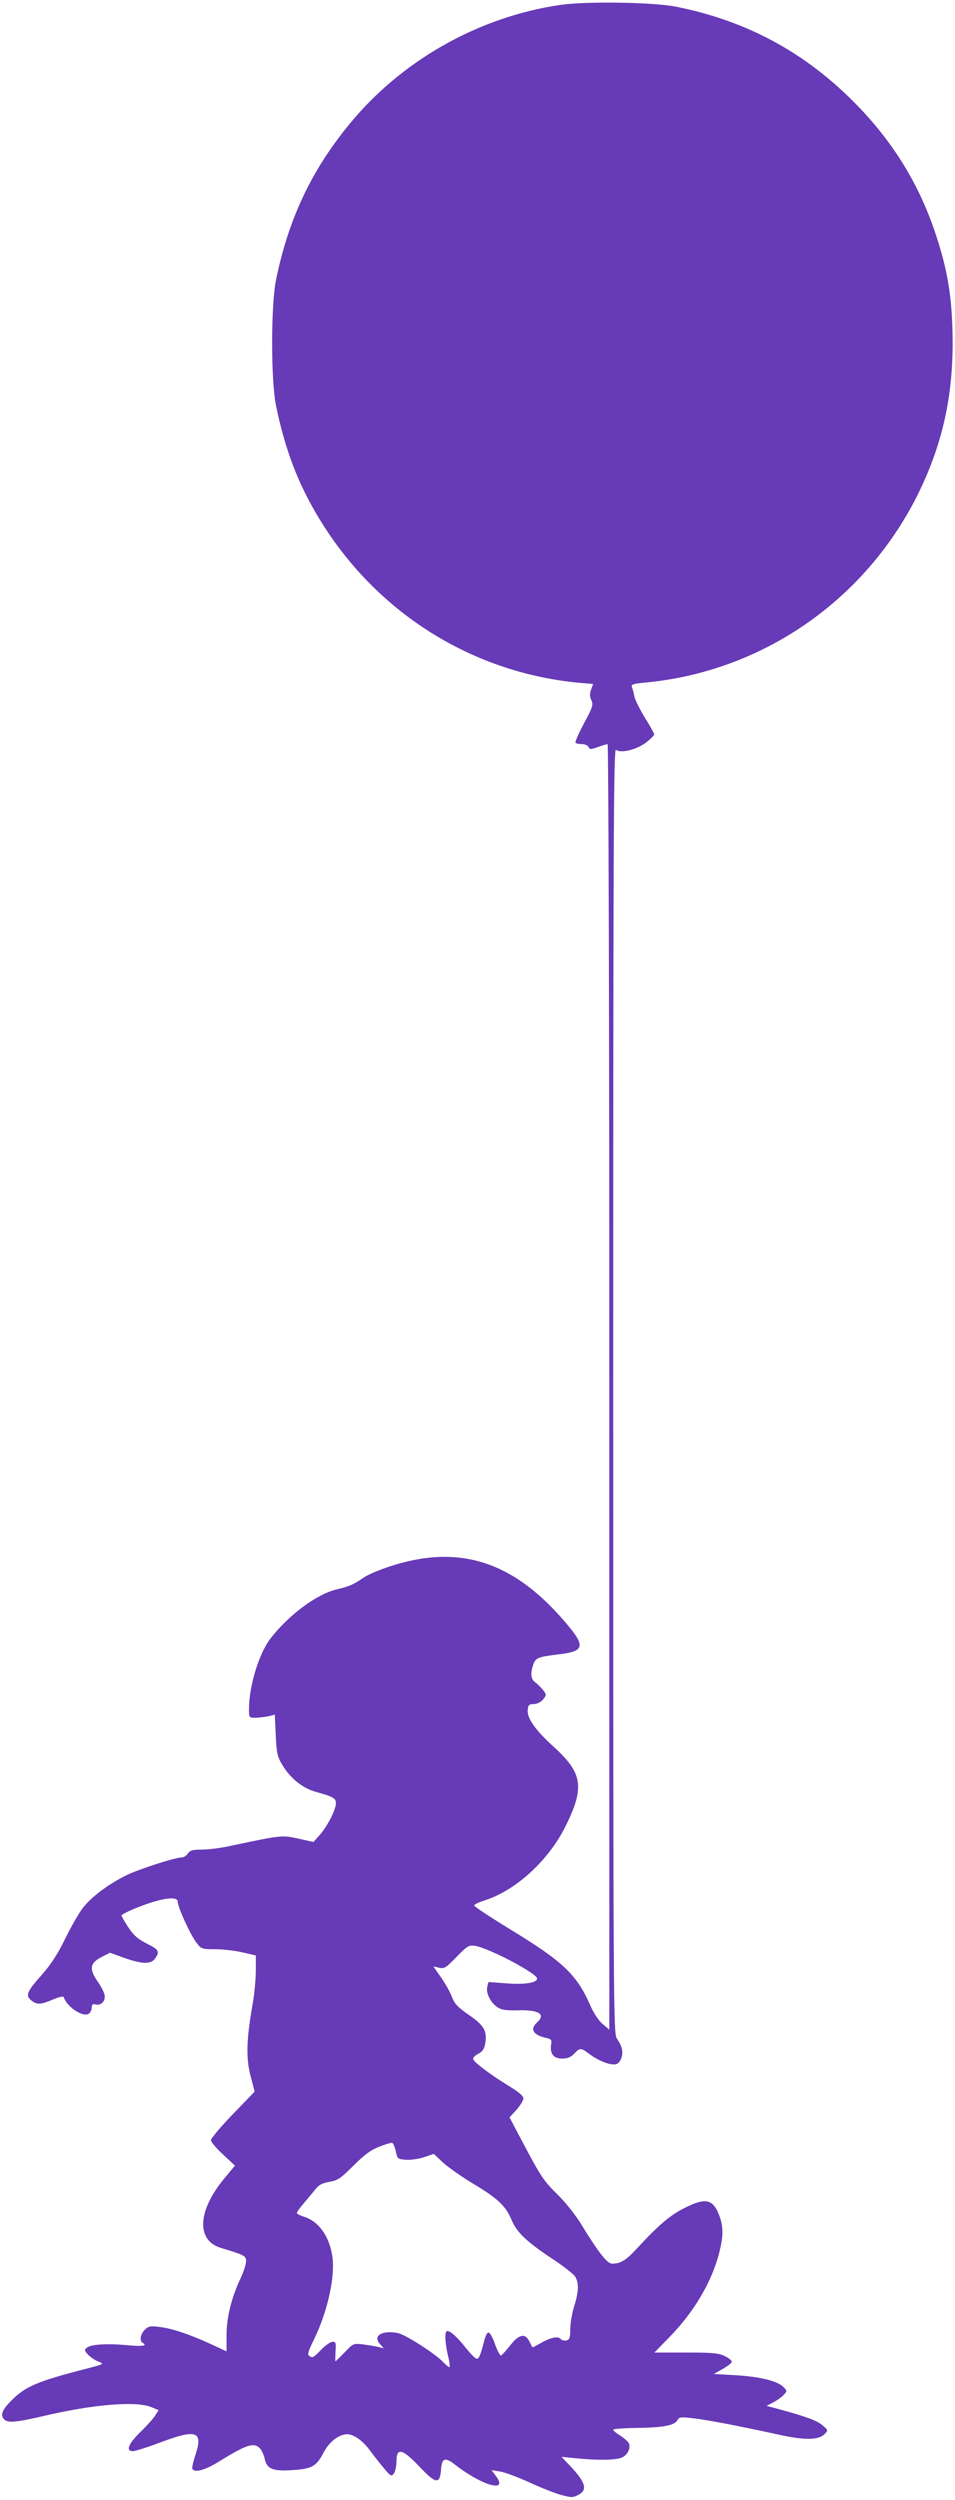
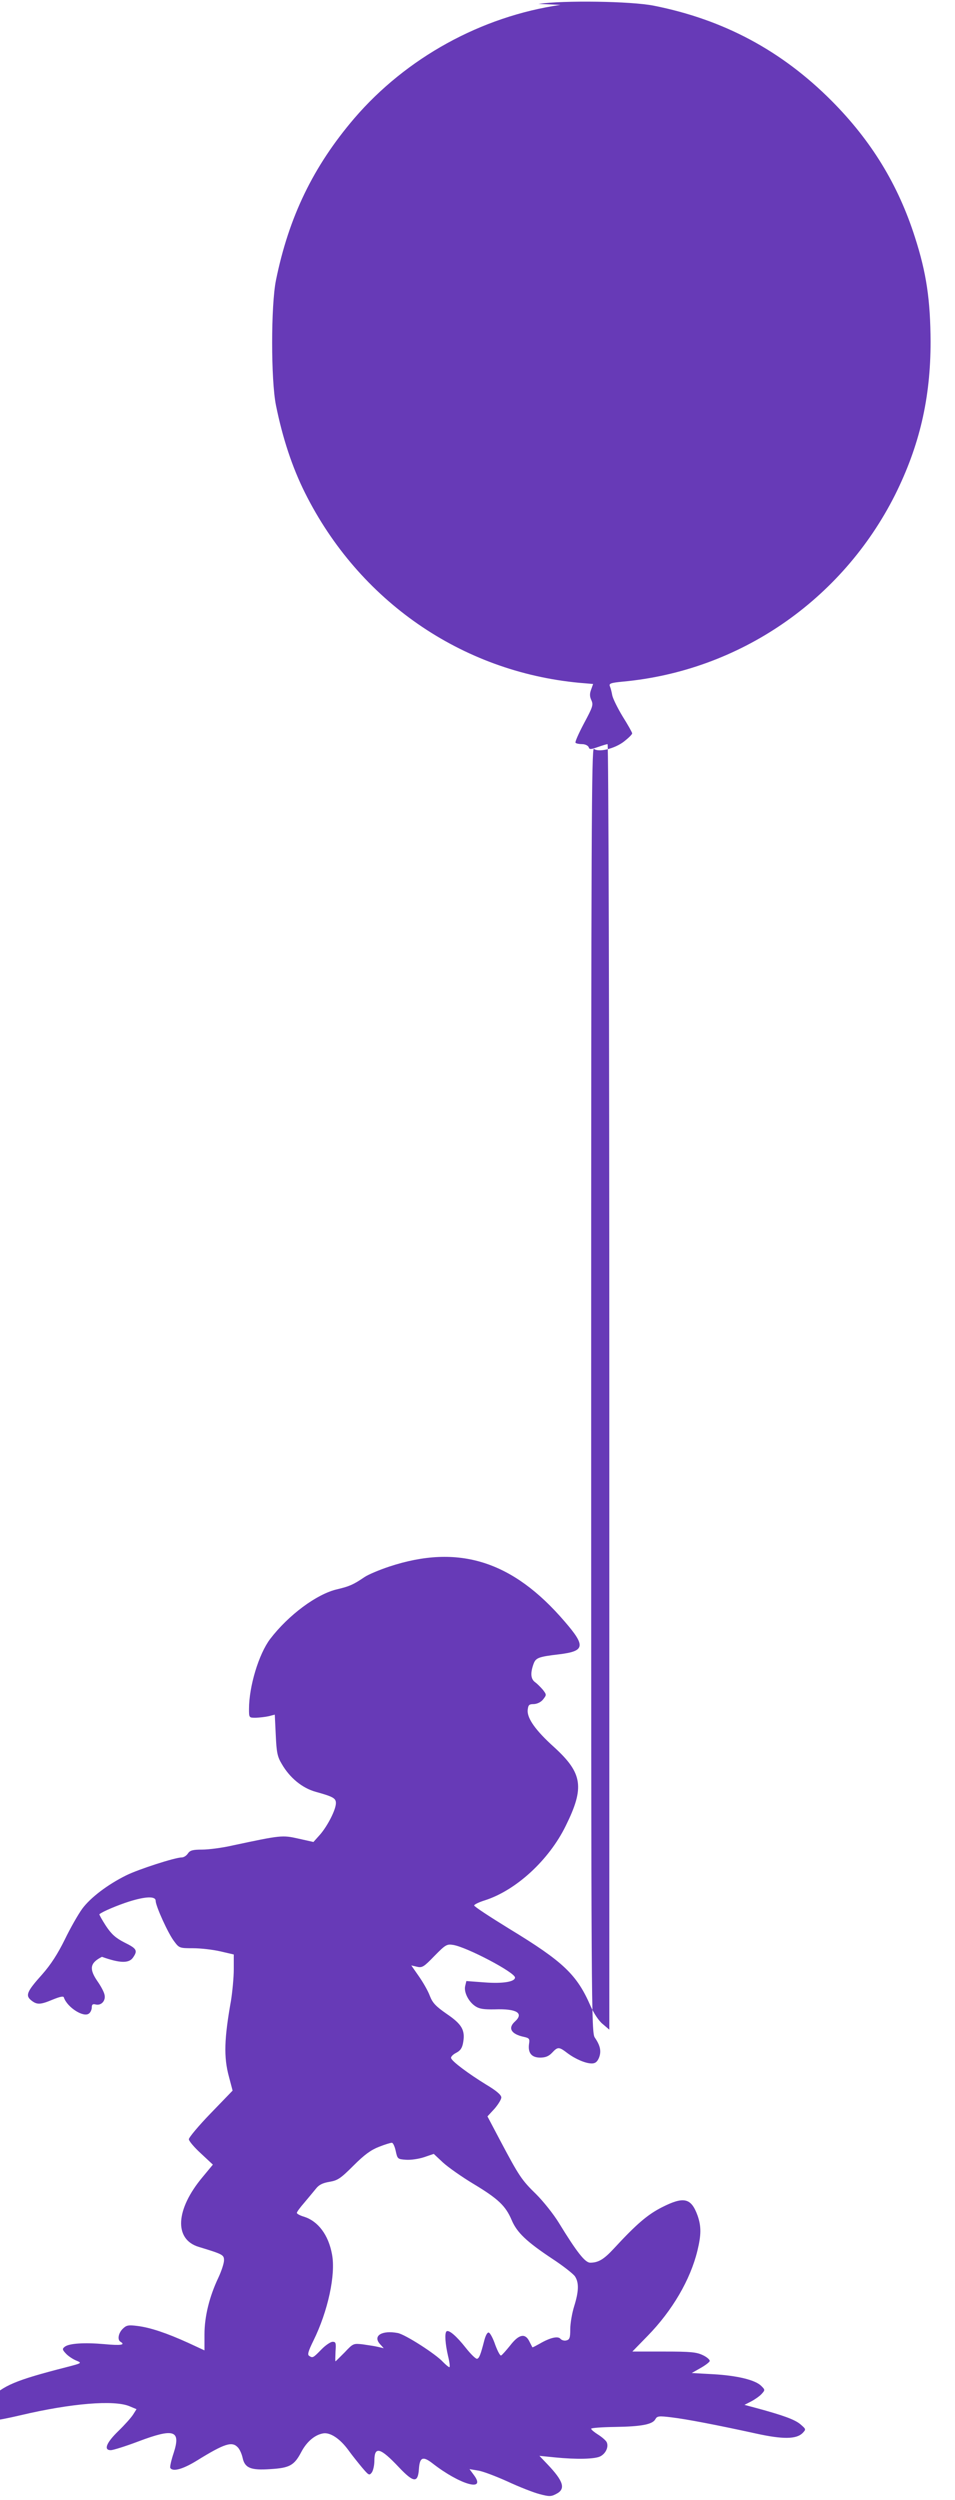
<svg xmlns="http://www.w3.org/2000/svg" version="1.0" width="489pt" height="1280pt" viewBox="0 0 489 1280" preserveAspectRatio="xMidYMid meet">
  <g transform="translate(0,1280) scale(0.1,-0.1)" fill="#673ab7" stroke="none">
-     <path d="M2870 12775 c-406 -59 -790 -271 -1056 -581 -210 -246 -335 -504 -401 -829 -26 -129 -26 -511 0 -640 34 -168 83 -317 149 -449 276 -552 800 -915 1404 -972 l71 -6 -10 -28 c-8 -21 -8 -36 1 -55 11 -24 7 -35 -38 -119 -27 -51 -47 -96 -43 -99 3 -4 19 -7 34 -7 15 0 29 -7 33 -15 4 -13 10 -13 47 0 23 8 45 15 50 15 5 0 9 -1419 9 -3291 l0 -3291 -34 29 c-20 16 -45 54 -62 92 -70 161 -139 227 -417 396 -99 61 -180 114 -179 119 0 5 25 17 54 26 160 51 329 206 415 382 97 196 86 269 -58 401 -97 87 -141 150 -137 192 3 26 7 30 32 30 17 1 36 10 47 24 18 23 18 24 -1 49 -12 14 -30 32 -40 39 -22 16 -25 45 -9 91 12 34 23 39 133 52 131 16 136 42 28 167 -267 312 -545 399 -899 282 -51 -17 -108 -41 -127 -54 -56 -38 -76 -47 -139 -62 -105 -24 -250 -132 -344 -255 -58 -77 -108 -242 -108 -358 0 -45 0 -45 35 -45 19 1 49 4 66 8 l31 8 5 -104 c4 -89 8 -111 31 -149 41 -71 105 -123 173 -142 90 -25 104 -33 104 -58 0 -34 -43 -117 -81 -161 l-34 -38 -76 17 c-84 19 -90 18 -339 -35 -52 -12 -122 -21 -155 -21 -49 0 -62 -4 -73 -20 -7 -11 -21 -20 -31 -20 -34 0 -223 -61 -285 -92 -95 -47 -183 -114 -225 -171 -21 -29 -61 -99 -89 -157 -36 -73 -71 -128 -116 -179 -79 -88 -87 -108 -56 -133 29 -23 46 -23 110 4 37 15 55 19 57 11 17 -51 102 -105 129 -82 8 6 14 20 14 31 0 15 5 19 20 15 29 -7 53 20 45 51 -3 14 -19 44 -36 68 -44 64 -38 94 23 125 l41 21 72 -26 c92 -33 138 -34 159 -4 25 36 20 46 -43 77 -45 23 -67 42 -96 86 -20 31 -35 58 -33 59 14 13 95 47 152 65 86 27 136 28 136 4 0 -27 65 -170 95 -208 25 -34 28 -35 96 -35 39 0 101 -7 140 -16 l69 -16 0 -76 c0 -42 -7 -114 -14 -159 -35 -196 -38 -290 -11 -390 l19 -72 -112 -116 c-62 -64 -112 -124 -112 -133 0 -9 28 -42 62 -73 l61 -57 -53 -64 c-138 -165 -147 -318 -20 -357 125 -38 130 -41 130 -69 0 -15 -13 -55 -29 -89 -46 -97 -71 -199 -71 -290 l0 -82 -82 38 c-112 51 -196 79 -261 87 -47 6 -57 4 -76 -15 -22 -22 -28 -56 -11 -66 27 -16 2 -20 -83 -12 -102 9 -182 4 -203 -14 -13 -10 -12 -15 7 -35 11 -12 35 -28 52 -35 31 -13 31 -13 -54 -35 -257 -66 -318 -92 -390 -164 -49 -49 -59 -76 -37 -98 18 -18 60 -15 197 17 258 61 479 79 557 46 l36 -15 -17 -27 c-10 -16 -44 -54 -76 -85 -61 -59 -77 -98 -39 -98 12 0 76 20 142 45 183 69 218 57 180 -60 -12 -36 -20 -71 -17 -76 13 -21 65 -6 135 37 144 89 182 101 212 67 9 -10 19 -33 23 -51 11 -53 41 -66 142 -59 100 6 123 19 160 90 28 52 69 86 111 93 36 6 86 -27 129 -86 18 -25 50 -65 70 -89 34 -40 37 -42 50 -25 7 10 13 37 13 60 0 76 30 68 126 -34 75 -79 97 -81 102 -9 4 61 20 68 69 30 141 -110 278 -149 213 -61 l-23 31 42 -7 c24 -3 92 -29 152 -56 60 -28 134 -57 165 -65 49 -13 59 -13 85 1 50 25 38 65 -45 152 l-41 43 80 -8 c110 -11 206 -9 233 6 28 15 43 50 31 73 -5 9 -25 26 -44 38 -19 12 -35 25 -35 30 0 4 55 8 123 9 135 2 192 13 206 40 9 16 18 17 83 9 76 -9 232 -39 433 -83 136 -30 205 -29 237 2 19 20 19 20 -11 46 -29 24 -86 45 -226 83 l-60 16 35 18 c19 10 43 27 53 38 18 20 18 21 -2 41 -31 31 -124 53 -246 60 l-110 6 44 25 c25 14 46 30 48 36 2 6 -13 20 -34 30 -33 16 -61 19 -200 19 l-162 0 78 80 c127 130 219 288 255 436 20 82 20 125 1 180 -33 91 -70 100 -184 42 -72 -37 -128 -84 -246 -212 -51 -55 -79 -71 -120 -71 -26 0 -68 53 -161 205 -27 44 -79 109 -115 145 -75 73 -88 93 -183 272 l-67 127 36 39 c19 22 35 48 35 58 0 13 -26 35 -78 66 -91 56 -174 118 -179 135 -3 6 9 19 25 27 23 12 32 25 37 56 10 61 -7 91 -85 144 -56 39 -72 56 -86 92 -9 25 -35 70 -56 100 l-39 56 30 -7 c26 -6 35 0 89 56 56 57 63 61 95 56 70 -11 317 -141 317 -167 0 -22 -63 -32 -155 -25 l-94 7 -6 -25 c-8 -31 17 -81 52 -104 21 -14 44 -17 100 -16 111 4 150 -19 103 -62 -38 -34 -20 -65 46 -79 27 -6 30 -10 26 -35 -7 -47 13 -71 57 -71 27 0 44 7 61 25 29 31 35 31 77 -1 41 -31 94 -54 126 -54 18 0 28 8 37 29 13 33 7 62 -21 103 -18 25 -19 119 -19 3318 0 2847 2 3291 14 3281 24 -20 108 1 155 38 23 18 41 36 41 41 0 5 -22 44 -49 87 -26 43 -50 92 -53 108 -3 17 -8 37 -12 46 -6 14 3 18 66 24 596 55 1122 416 1394 956 125 251 182 494 182 784 -1 213 -21 352 -80 535 -86 270 -224 495 -427 699 -256 257 -553 416 -911 487 -117 23 -460 28 -590 9z m-844 -10987 c9 -42 10 -43 52 -46 24 -2 66 4 93 13 l50 17 47 -44 c26 -24 97 -74 157 -110 126 -76 164 -112 195 -185 27 -64 77 -111 208 -198 55 -36 107 -77 116 -90 21 -32 20 -76 -4 -153 -11 -35 -20 -88 -20 -117 0 -44 -3 -54 -20 -58 -10 -3 -24 1 -30 8 -13 16 -54 6 -107 -25 -20 -11 -36 -20 -37 -18 -1 2 -8 15 -16 31 -21 42 -53 36 -97 -21 -21 -26 -42 -50 -47 -52 -5 -3 -18 22 -30 54 -11 33 -26 61 -33 63 -7 3 -16 -13 -23 -39 -19 -74 -26 -92 -37 -95 -6 -2 -32 23 -58 56 -48 61 -88 95 -99 84 -10 -10 -6 -64 8 -125 8 -32 11 -58 7 -58 -4 0 -18 12 -32 26 -37 41 -196 143 -233 149 -80 15 -128 -14 -91 -56 l20 -22 -30 7 c-16 4 -52 9 -78 13 -47 5 -49 5 -92 -41 -25 -25 -46 -46 -47 -46 -2 0 -1 22 0 50 3 44 2 50 -15 50 -10 0 -37 -18 -58 -40 -42 -43 -44 -44 -62 -32 -10 6 -4 25 22 78 74 150 115 338 95 442 -18 99 -71 169 -142 192 -21 6 -38 15 -38 20 0 5 17 28 38 52 20 24 47 56 59 71 16 21 35 30 70 36 42 7 57 17 123 83 56 56 89 80 130 96 30 12 60 21 66 21 6 1 15 -18 20 -41z" />
+     <path d="M2870 12775 c-406 -59 -790 -271 -1056 -581 -210 -246 -335 -504 -401 -829 -26 -129 -26 -511 0 -640 34 -168 83 -317 149 -449 276 -552 800 -915 1404 -972 l71 -6 -10 -28 c-8 -21 -8 -36 1 -55 11 -24 7 -35 -38 -119 -27 -51 -47 -96 -43 -99 3 -4 19 -7 34 -7 15 0 29 -7 33 -15 4 -13 10 -13 47 0 23 8 45 15 50 15 5 0 9 -1419 9 -3291 l0 -3291 -34 29 c-20 16 -45 54 -62 92 -70 161 -139 227 -417 396 -99 61 -180 114 -179 119 0 5 25 17 54 26 160 51 329 206 415 382 97 196 86 269 -58 401 -97 87 -141 150 -137 192 3 26 7 30 32 30 17 1 36 10 47 24 18 23 18 24 -1 49 -12 14 -30 32 -40 39 -22 16 -25 45 -9 91 12 34 23 39 133 52 131 16 136 42 28 167 -267 312 -545 399 -899 282 -51 -17 -108 -41 -127 -54 -56 -38 -76 -47 -139 -62 -105 -24 -250 -132 -344 -255 -58 -77 -108 -242 -108 -358 0 -45 0 -45 35 -45 19 1 49 4 66 8 l31 8 5 -104 c4 -89 8 -111 31 -149 41 -71 105 -123 173 -142 90 -25 104 -33 104 -58 0 -34 -43 -117 -81 -161 l-34 -38 -76 17 c-84 19 -90 18 -339 -35 -52 -12 -122 -21 -155 -21 -49 0 -62 -4 -73 -20 -7 -11 -21 -20 -31 -20 -34 0 -223 -61 -285 -92 -95 -47 -183 -114 -225 -171 -21 -29 -61 -99 -89 -157 -36 -73 -71 -128 -116 -179 -79 -88 -87 -108 -56 -133 29 -23 46 -23 110 4 37 15 55 19 57 11 17 -51 102 -105 129 -82 8 6 14 20 14 31 0 15 5 19 20 15 29 -7 53 20 45 51 -3 14 -19 44 -36 68 -44 64 -38 94 23 125 c92 -33 138 -34 159 -4 25 36 20 46 -43 77 -45 23 -67 42 -96 86 -20 31 -35 58 -33 59 14 13 95 47 152 65 86 27 136 28 136 4 0 -27 65 -170 95 -208 25 -34 28 -35 96 -35 39 0 101 -7 140 -16 l69 -16 0 -76 c0 -42 -7 -114 -14 -159 -35 -196 -38 -290 -11 -390 l19 -72 -112 -116 c-62 -64 -112 -124 -112 -133 0 -9 28 -42 62 -73 l61 -57 -53 -64 c-138 -165 -147 -318 -20 -357 125 -38 130 -41 130 -69 0 -15 -13 -55 -29 -89 -46 -97 -71 -199 -71 -290 l0 -82 -82 38 c-112 51 -196 79 -261 87 -47 6 -57 4 -76 -15 -22 -22 -28 -56 -11 -66 27 -16 2 -20 -83 -12 -102 9 -182 4 -203 -14 -13 -10 -12 -15 7 -35 11 -12 35 -28 52 -35 31 -13 31 -13 -54 -35 -257 -66 -318 -92 -390 -164 -49 -49 -59 -76 -37 -98 18 -18 60 -15 197 17 258 61 479 79 557 46 l36 -15 -17 -27 c-10 -16 -44 -54 -76 -85 -61 -59 -77 -98 -39 -98 12 0 76 20 142 45 183 69 218 57 180 -60 -12 -36 -20 -71 -17 -76 13 -21 65 -6 135 37 144 89 182 101 212 67 9 -10 19 -33 23 -51 11 -53 41 -66 142 -59 100 6 123 19 160 90 28 52 69 86 111 93 36 6 86 -27 129 -86 18 -25 50 -65 70 -89 34 -40 37 -42 50 -25 7 10 13 37 13 60 0 76 30 68 126 -34 75 -79 97 -81 102 -9 4 61 20 68 69 30 141 -110 278 -149 213 -61 l-23 31 42 -7 c24 -3 92 -29 152 -56 60 -28 134 -57 165 -65 49 -13 59 -13 85 1 50 25 38 65 -45 152 l-41 43 80 -8 c110 -11 206 -9 233 6 28 15 43 50 31 73 -5 9 -25 26 -44 38 -19 12 -35 25 -35 30 0 4 55 8 123 9 135 2 192 13 206 40 9 16 18 17 83 9 76 -9 232 -39 433 -83 136 -30 205 -29 237 2 19 20 19 20 -11 46 -29 24 -86 45 -226 83 l-60 16 35 18 c19 10 43 27 53 38 18 20 18 21 -2 41 -31 31 -124 53 -246 60 l-110 6 44 25 c25 14 46 30 48 36 2 6 -13 20 -34 30 -33 16 -61 19 -200 19 l-162 0 78 80 c127 130 219 288 255 436 20 82 20 125 1 180 -33 91 -70 100 -184 42 -72 -37 -128 -84 -246 -212 -51 -55 -79 -71 -120 -71 -26 0 -68 53 -161 205 -27 44 -79 109 -115 145 -75 73 -88 93 -183 272 l-67 127 36 39 c19 22 35 48 35 58 0 13 -26 35 -78 66 -91 56 -174 118 -179 135 -3 6 9 19 25 27 23 12 32 25 37 56 10 61 -7 91 -85 144 -56 39 -72 56 -86 92 -9 25 -35 70 -56 100 l-39 56 30 -7 c26 -6 35 0 89 56 56 57 63 61 95 56 70 -11 317 -141 317 -167 0 -22 -63 -32 -155 -25 l-94 7 -6 -25 c-8 -31 17 -81 52 -104 21 -14 44 -17 100 -16 111 4 150 -19 103 -62 -38 -34 -20 -65 46 -79 27 -6 30 -10 26 -35 -7 -47 13 -71 57 -71 27 0 44 7 61 25 29 31 35 31 77 -1 41 -31 94 -54 126 -54 18 0 28 8 37 29 13 33 7 62 -21 103 -18 25 -19 119 -19 3318 0 2847 2 3291 14 3281 24 -20 108 1 155 38 23 18 41 36 41 41 0 5 -22 44 -49 87 -26 43 -50 92 -53 108 -3 17 -8 37 -12 46 -6 14 3 18 66 24 596 55 1122 416 1394 956 125 251 182 494 182 784 -1 213 -21 352 -80 535 -86 270 -224 495 -427 699 -256 257 -553 416 -911 487 -117 23 -460 28 -590 9z m-844 -10987 c9 -42 10 -43 52 -46 24 -2 66 4 93 13 l50 17 47 -44 c26 -24 97 -74 157 -110 126 -76 164 -112 195 -185 27 -64 77 -111 208 -198 55 -36 107 -77 116 -90 21 -32 20 -76 -4 -153 -11 -35 -20 -88 -20 -117 0 -44 -3 -54 -20 -58 -10 -3 -24 1 -30 8 -13 16 -54 6 -107 -25 -20 -11 -36 -20 -37 -18 -1 2 -8 15 -16 31 -21 42 -53 36 -97 -21 -21 -26 -42 -50 -47 -52 -5 -3 -18 22 -30 54 -11 33 -26 61 -33 63 -7 3 -16 -13 -23 -39 -19 -74 -26 -92 -37 -95 -6 -2 -32 23 -58 56 -48 61 -88 95 -99 84 -10 -10 -6 -64 8 -125 8 -32 11 -58 7 -58 -4 0 -18 12 -32 26 -37 41 -196 143 -233 149 -80 15 -128 -14 -91 -56 l20 -22 -30 7 c-16 4 -52 9 -78 13 -47 5 -49 5 -92 -41 -25 -25 -46 -46 -47 -46 -2 0 -1 22 0 50 3 44 2 50 -15 50 -10 0 -37 -18 -58 -40 -42 -43 -44 -44 -62 -32 -10 6 -4 25 22 78 74 150 115 338 95 442 -18 99 -71 169 -142 192 -21 6 -38 15 -38 20 0 5 17 28 38 52 20 24 47 56 59 71 16 21 35 30 70 36 42 7 57 17 123 83 56 56 89 80 130 96 30 12 60 21 66 21 6 1 15 -18 20 -41z" />
  </g>
</svg>